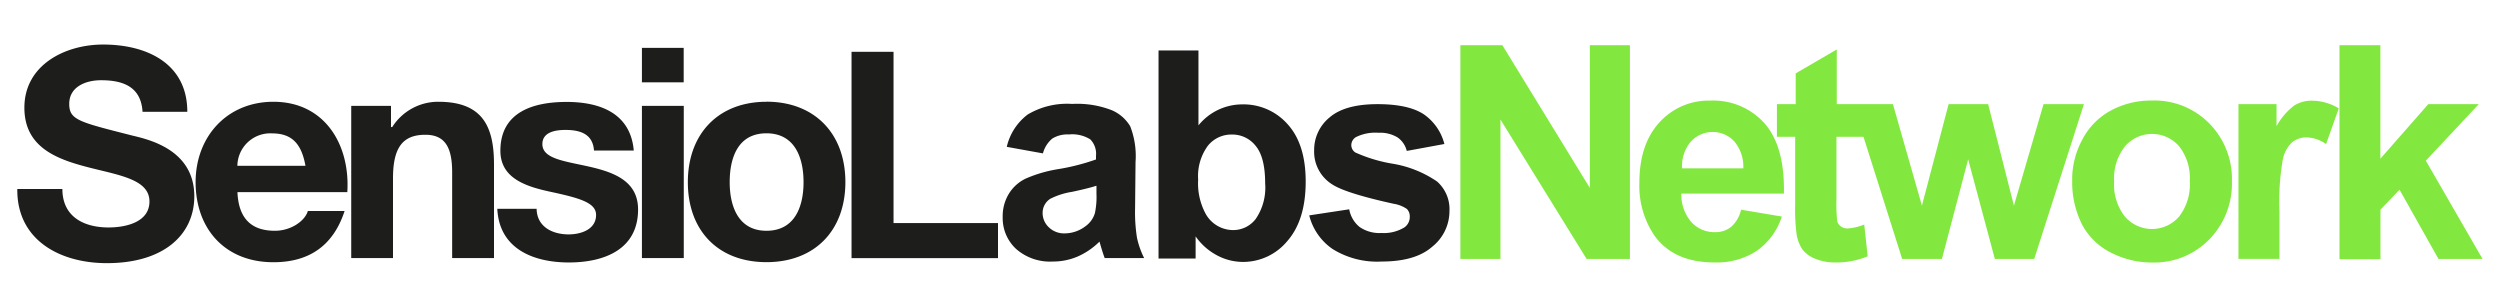
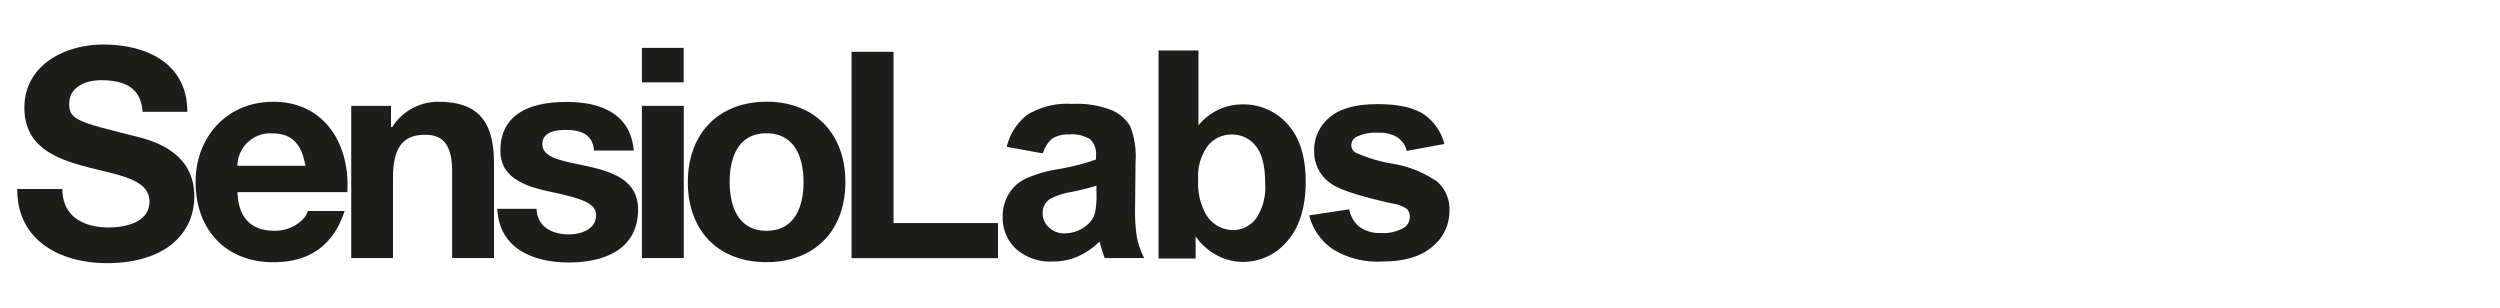
<svg xmlns="http://www.w3.org/2000/svg" viewBox="0 0 325 40">
  <title>logo-sln</title>
  <path d="M110.7,33.56V6.73h5.46V29h13.58v4.56h-19Zm24.88-13.62-4.7-.85a7.32,7.32,0,0,1,2.73-4.21,10,10,0,0,1,5.76-1.37,12.41,12.41,0,0,1,5.17.82,5.15,5.15,0,0,1,2.39,2.09,10.68,10.68,0,0,1,.69,4.64l-0.06,6.05a21,21,0,0,0,.25,3.81,11.07,11.07,0,0,0,.93,2.63h-5.13q-0.2-.52-0.5-1.53-0.13-.46-0.18-0.61a9.33,9.33,0,0,1-2.84,1.94,8.13,8.13,0,0,1-3.23.65,6.68,6.68,0,0,1-4.77-1.64,5.46,5.46,0,0,1-1.74-4.15,5.57,5.57,0,0,1,.79-3,5.18,5.18,0,0,1,2.22-2A17.36,17.36,0,0,1,137.48,22a28.22,28.22,0,0,0,5-1.27V20.25a2.68,2.68,0,0,0-.74-2.13,4.42,4.42,0,0,0-2.79-.64,3.71,3.71,0,0,0-2.16.54A3.78,3.78,0,0,0,135.58,19.94Zm6.94,4.21q-1,.33-3.16.79a9.49,9.49,0,0,0-2.82.9,2.16,2.16,0,0,0-1,1.83,2.54,2.54,0,0,0,.81,1.88,2.83,2.83,0,0,0,2.07.79,4.49,4.49,0,0,0,2.68-.92,3.25,3.25,0,0,0,1.24-1.72,10.26,10.26,0,0,0,.2-2.53v-1Zm8.09,9.41v-27h5.19v9.74a7.34,7.34,0,0,1,5.68-2.73,7.64,7.64,0,0,1,5.92,2.59q2.34,2.59,2.34,7.45,0,5-2.39,7.73a7.46,7.46,0,0,1-5.8,2.71,7.17,7.17,0,0,1-3.31-.84,7.92,7.92,0,0,1-2.81-2.48v2.88h-4.82Zm5.15-10.22a8.33,8.33,0,0,0,1,4.5,4.1,4.1,0,0,0,3.58,2.07,3.67,3.67,0,0,0,2.92-1.47,7.22,7.22,0,0,0,1.21-4.62q0-3.36-1.22-4.84a3.85,3.85,0,0,0-3.12-1.49,3.91,3.91,0,0,0-3.1,1.45A6.65,6.65,0,0,0,155.76,23.33ZM170.2,28l5.2-.79a3.81,3.81,0,0,0,1.35,2.3,4.55,4.55,0,0,0,2.84.78,5.13,5.13,0,0,0,3-.74,1.65,1.65,0,0,0,.68-1.38,1.36,1.36,0,0,0-.37-1,4.14,4.14,0,0,0-1.73-.68q-6.27-1.38-8-2.53a5,5,0,0,1-2.33-4.41,5.44,5.44,0,0,1,2-4.28q2-1.73,6.24-1.73,4,0,6,1.31a6.7,6.7,0,0,1,2.69,3.87l-4.89.9a3,3,0,0,0-1.19-1.75,4.35,4.35,0,0,0-2.5-.61,5.64,5.64,0,0,0-2.93.57,1.23,1.23,0,0,0-.59,1.05,1.15,1.15,0,0,0,.52.94,19.47,19.47,0,0,0,4.84,1.46,14.41,14.41,0,0,1,5.78,2.31,4.79,4.79,0,0,1,1.62,3.86,5.92,5.92,0,0,1-2.25,4.63Q184,34,179.59,34a10.93,10.93,0,0,1-6.34-1.62A7.48,7.48,0,0,1,170.2,28ZM2.25,24.56c-0.08,6.69,5.59,9.65,11.64,9.65,7.43,0,11.37-3.72,11.37-8.7,0-6.15-6.12-7.41-8.11-7.9-6.85-1.75-8.15-2-8.15-4.1,0-2.28,2.22-3.08,4.13-3.08,2.87,0,5.2.84,5.4,4.1h5.82c0-6.27-5.24-8.74-10.95-8.74C8.45,5.79,3.17,8.45,3.17,14c0,5.09,4.1,6.65,8.15,7.71s8.11,1.56,8.11,4.48c0,2.77-3.22,3.38-5.32,3.38-3.22,0-6-1.4-6-5H2.25ZM30.87,25c0.15,3.44,1.84,5,4.86,5,2.18,0,3.94-1.34,4.29-2.57h4.78c-1.53,4.67-4.78,6.66-9.26,6.66-6.24,0-10.11-4.29-10.11-10.41,0-5.93,4.1-10.45,10.11-10.45,6.74,0,10,5.66,9.61,11.75H30.87Zm8.84-3.45c-0.5-2.76-1.68-4.21-4.33-4.21a4.28,4.28,0,0,0-4.52,4.21h8.84Zm5.94,12h5.44V23.18c0-4,1.26-5.66,4.21-5.66,2.53,0,3.48,1.61,3.48,4.86V33.55h5.44V21.38c0-4.9-1.45-8.15-7.23-8.15a7.06,7.06,0,0,0-6,3.29H50.83V13.76H45.66V33.55Zm19-6.43c0.23,5.24,4.71,7,9.3,7s9-1.68,9-6.89c0-3.67-3.1-4.82-6.28-5.55s-6.16-1-6.16-2.95c0-1.61,1.8-1.84,3-1.84,2,0,3.56.57,3.71,2.68h5.17c-0.42-4.86-4.4-6.32-8.73-6.32s-8.61,1.3-8.61,6.35c0,3.48,3.14,4.59,6.28,5.28,3.9,0.84,6.16,1.42,6.16,3.06,0,1.91-2,2.53-3.56,2.53-2.14,0-4.13-1-4.17-3.33H64.66ZM88.89,10.7H83.45V6.22h5.43V10.7Zm-5.43,3.06h5.43V33.55H83.45V13.76Zm16.18-.54c6.24,0,10.26,4.13,10.26,10.45s-4,10.41-10.26,10.41S89.42,30,89.42,23.68s4-10.45,10.22-10.45m0,16.77c3.71,0,4.82-3.18,4.82-6.32s-1.11-6.35-4.82-6.35-4.78,3.18-4.78,6.35S96,30,99.64,30" style="fill:#1d1d1b" />
-   <path d="M189.85,33.66V5.88h5.46l11.37,18.55V5.88h5.21V33.66h-5.63l-11.2-18.12V33.66h-5.21Zm36.48-6.4,5.31,0.89a8.7,8.7,0,0,1-3.23,4.44,9.49,9.49,0,0,1-5.52,1.53q-5.25,0-7.77-3.43a11.52,11.52,0,0,1-2-6.94q0-5,2.61-7.84a8.61,8.61,0,0,1,6.61-2.83,8.93,8.93,0,0,1,7.09,3q2.6,3,2.48,9.09H218.58a5.39,5.39,0,0,0,1.29,3.69,4,4,0,0,0,3.07,1.32,3.26,3.26,0,0,0,2.1-.68A4.21,4.21,0,0,0,226.34,27.26Zm0.3-5.38a5.13,5.13,0,0,0-1.19-3.52,3.84,3.84,0,0,0-5.65.07,4.91,4.91,0,0,0-1.12,3.45h8Zm15.75-8.34v4.24h-3.64v8.11a20.2,20.2,0,0,0,.1,2.87,1.17,1.17,0,0,0,.47.67,1.5,1.5,0,0,0,.9.27,6.89,6.89,0,0,0,2.14-.51l0.45,4.13a10.58,10.58,0,0,1-4.21.8,6.67,6.67,0,0,1-2.6-.48,3.79,3.79,0,0,1-1.7-1.25,4.93,4.93,0,0,1-.75-2.07,25.75,25.75,0,0,1-.17-3.75V17.78H231V13.54h2.44v-4l5.34-3.11v7.11h3.64Zm4.9,20.12-6.37-20.12h5.17l3.77,13.19,3.47-13.19h5.14l3.35,13.19,3.85-13.19h5.25l-6.46,20.12h-5.12l-3.47-12.94-3.41,12.94h-5.17Zm22.1-10.35a10.88,10.88,0,0,1,1.31-5.14,9,9,0,0,1,3.7-3.79,11,11,0,0,1,5.35-1.31,10,10,0,0,1,7.49,3,10.25,10.25,0,0,1,2.92,7.49,10.37,10.37,0,0,1-2.95,7.57,10,10,0,0,1-7.42,3,11.68,11.68,0,0,1-5.28-1.25,8.58,8.58,0,0,1-3.82-3.67A12.21,12.21,0,0,1,269.39,23.32Zm5.46,0.28a6.67,6.67,0,0,0,1.42,4.59,4.65,4.65,0,0,0,7,0,6.76,6.76,0,0,0,1.41-4.62A6.64,6.64,0,0,0,283.27,19a4.65,4.65,0,0,0-7,0A6.67,6.67,0,0,0,274.84,23.6Zm21.47,10.06H291V13.54h4.95V16.4a8.6,8.6,0,0,1,2.28-2.67,4.2,4.2,0,0,1,2.3-.64,6.76,6.76,0,0,1,3.51,1l-1.65,4.64a4.67,4.67,0,0,0-2.5-.87,3,3,0,0,0-1.9.62,4.21,4.21,0,0,0-1.22,2.23,31.66,31.66,0,0,0-.44,6.75v6.22Zm7.82,0V5.88h5.32V20.63l6.23-7.09h6.56l-6.88,7.35,7.37,12.77H317l-5.06-9-2.48,2.6v6.44h-5.32Z" style="fill:#82e83f" />
</svg>